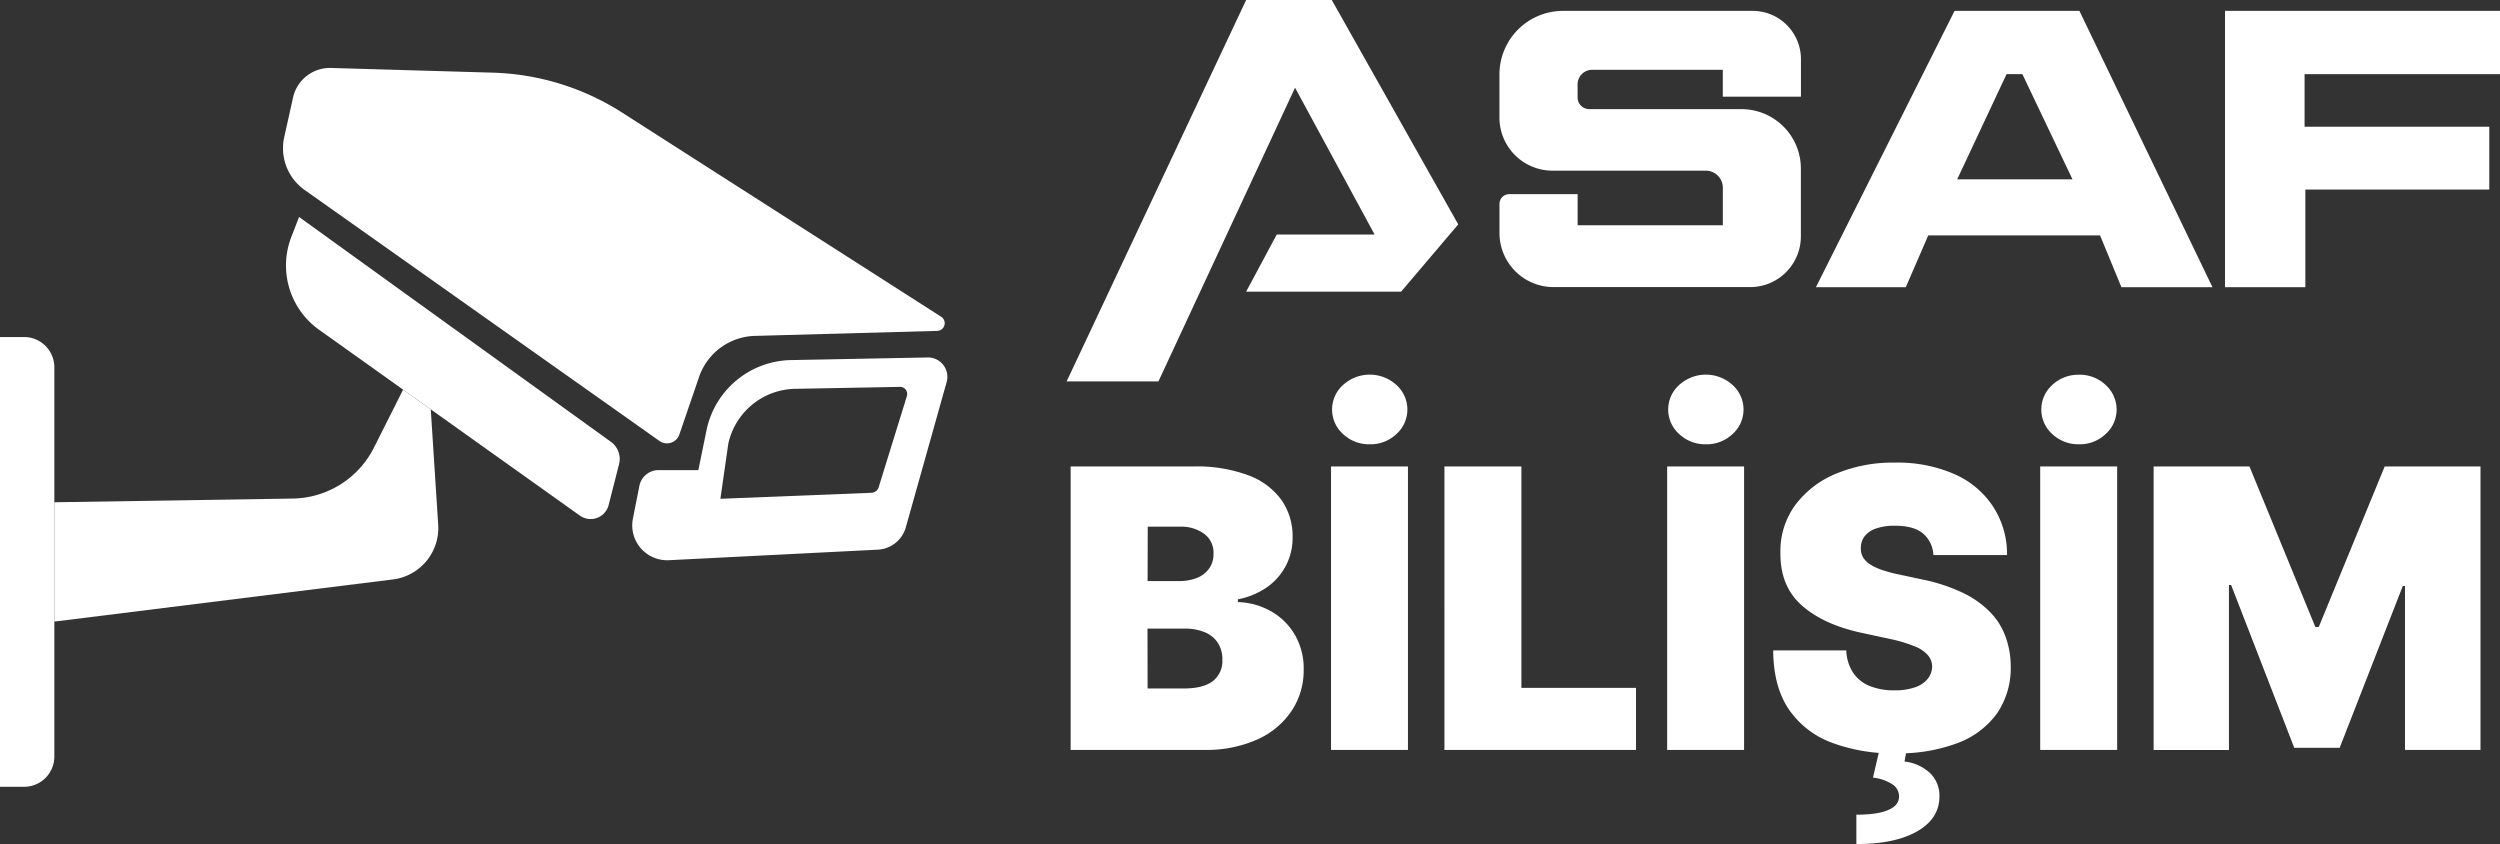
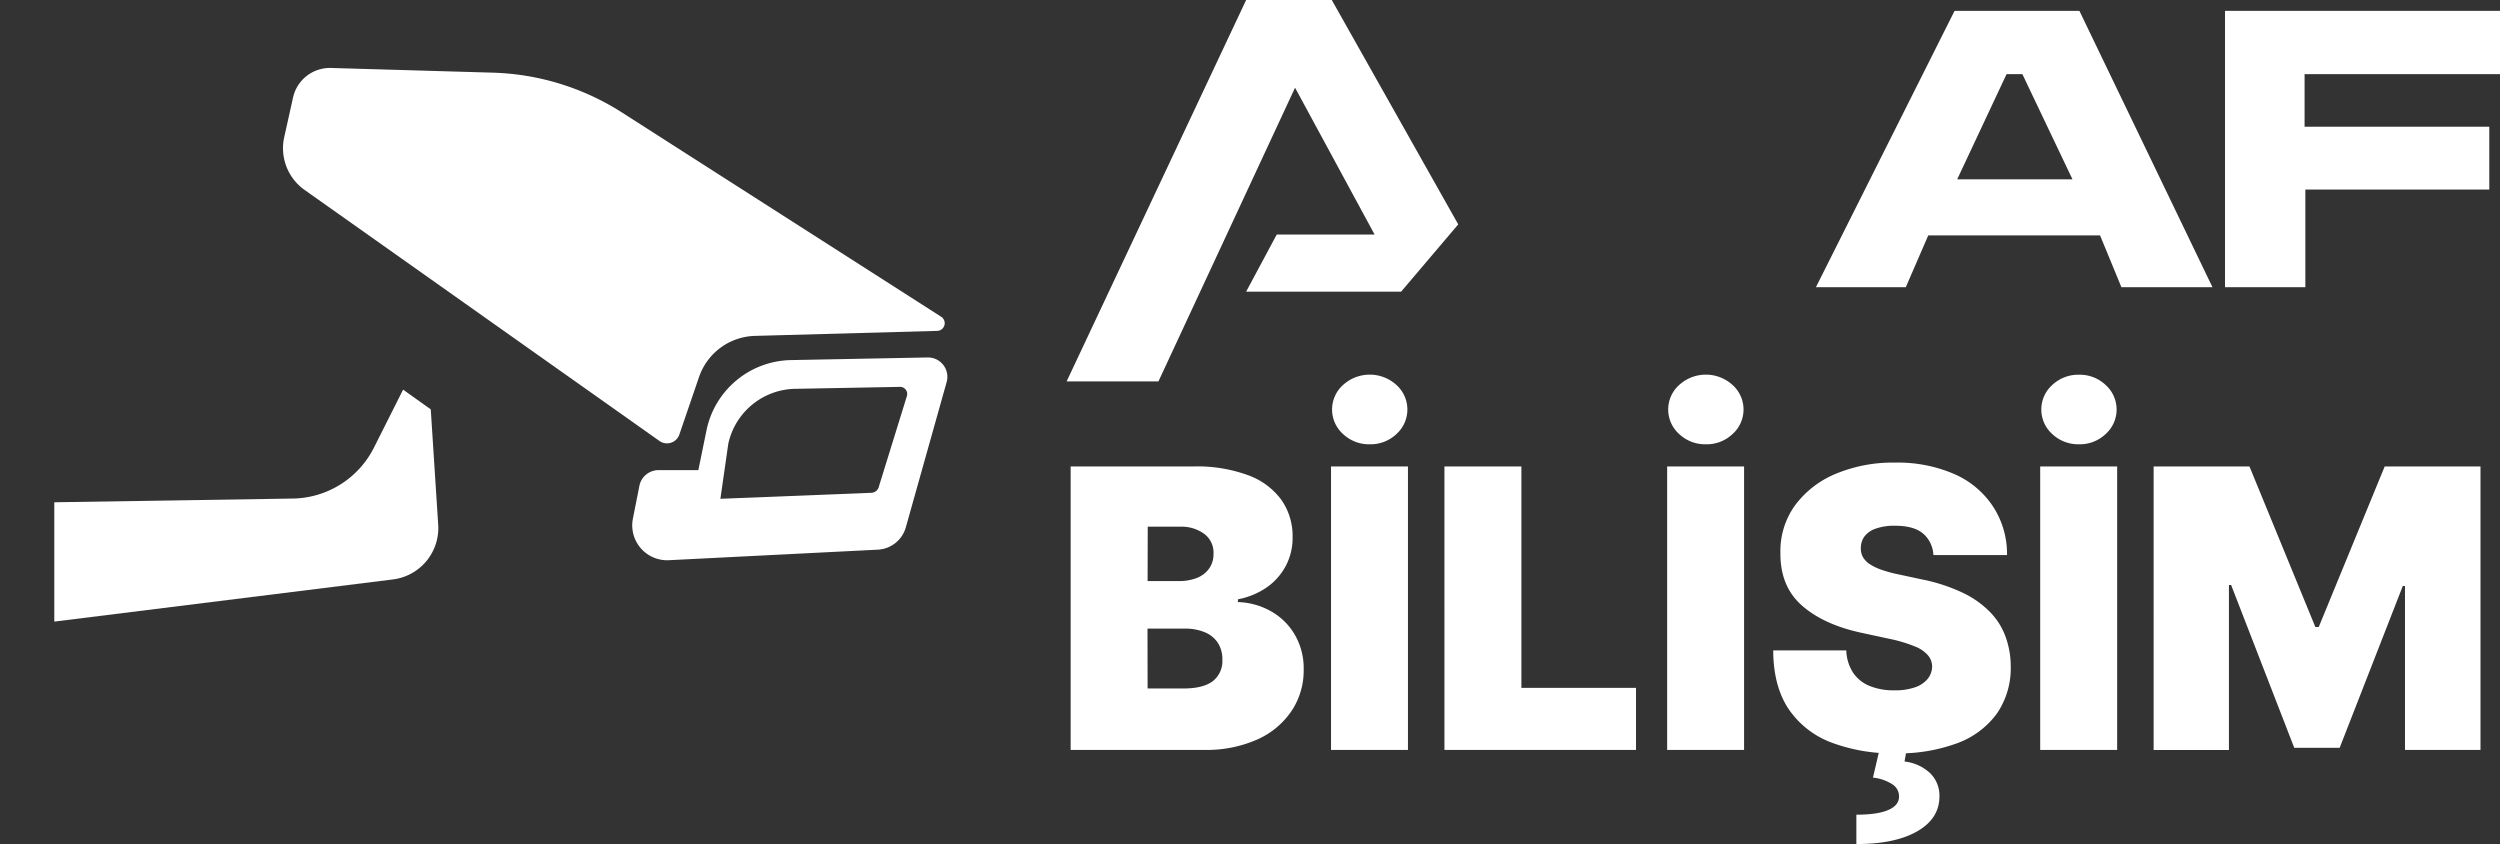
<svg xmlns="http://www.w3.org/2000/svg" id="Layer_1" data-name="Layer 1" viewBox="0 0 739.39 249.63">
  <rect x="0" y="0" width="739.39" height="249.63" fill="#333333" stroke="none" />
  <defs>
    <style>.cls-1{fill:#fff;}</style>
  </defs>
-   <path class="cls-1" d="M0,99.68H7.13a8.94,8.94,0,0,1,8.94,8.94V223.76a8.94,8.94,0,0,1-8.94,8.94H0a0,0,0,0,1,0,0v-133A0,0,0,0,1,0,99.68Z" />
-   <path class="cls-1" d="M218.72,218.2l3.08-12.1a6.23,6.23,0,0,0-2.39-6.58L127.16,133l-2.3,5.94a23.36,23.36,0,0,0,8.23,27.43l77.12,54.95A5.49,5.49,0,0,0,218.72,218.2Z" transform="translate(-38.71 -68.83)" />
  <path class="cls-1" d="M166.11,189.9l2.2,34.13a15.31,15.31,0,0,1-13.38,16.17L54.77,252.67V217.38l70.53-1.1a27.34,27.34,0,0,0,24-15.05l8.63-17.16Z" transform="translate(-38.71 -68.83)" />
  <path class="cls-1" d="M122.77,109.4l2.61-11.73a11.17,11.17,0,0,1,11.22-8.74l47.88,1.39a74.92,74.92,0,0,1,38.18,11.78l94.39,60.4a2.27,2.27,0,0,1-1.16,4.19L262,168.17a18,18,0,0,0-16.55,12.18l-5.82,17a3.86,3.86,0,0,1-5.88,1.9L128.79,125A15.1,15.1,0,0,1,122.77,109.4Z" transform="translate(-38.71 -68.83)" />
  <path class="cls-1" d="M313.08,174.55l-40.54.78a26,26,0,0,0-24.88,20.77l-2.41,11.77H233.48a5.78,5.78,0,0,0-5.67,4.67l-1.91,9.64a10.32,10.32,0,0,0,10.49,12.34l61.88-3.12a9.09,9.09,0,0,0,8.36-6.67l12.05-42.88A5.73,5.73,0,0,0,313.08,174.55ZM306.92,186l-8.23,26.58a2.41,2.41,0,0,1-2.33,2l-44.59,1.77,2.34-16.3a20.64,20.64,0,0,1,20.2-16.23l30.55-.57A2.1,2.1,0,0,1,306.92,186Z" transform="translate(-38.71 -68.83)" />
  <polygon class="cls-1" points="315.46 112.81 342.61 112.81 383.02 25.94 406.55 69.37 377.6 69.37 368.55 86.26 414.39 86.26 431.28 66.36 393.88 0 368.55 0 315.46 112.81" />
-   <path class="cls-1" d="M571.35,86.32v11.1H548.24V89.48H509.59a4.3,4.3,0,0,0-4.3,4.3v3.86a3.46,3.46,0,0,0,3.46,3.47h45a17.58,17.58,0,0,1,17.58,17.57v20.06a15,15,0,0,1-15,15H498.19a16,16,0,0,1-16-16v-8.6a2.89,2.89,0,0,1,2.89-2.89h20.22v9.21h42.95v-11.1a5.06,5.06,0,0,0-5.06-5.06H497.86a15.68,15.68,0,0,1-15.68-15.68V90.85A18.8,18.8,0,0,1,501,72.05h56.09A14.27,14.27,0,0,1,571.35,86.32Z" transform="translate(-38.71 -68.83)" />
  <path class="cls-1" d="M653.71,72.05H616.78l-41,81.72h26.58L609,138.46h50.82l6.31,15.31h26.93Zm-36.15,49.82,14.6-31.11h4.68l14.82,31.11Z" transform="translate(-38.71 -68.83)" />
  <polygon class="cls-1" points="658.06 84.94 658.06 3.21 739.39 3.21 739.39 21.93 681.59 21.93 681.59 37.48 736.22 37.48 736.22 56.06 681.82 56.06 681.82 84.94 658.06 84.94" />
  <path class="cls-1" d="M355.36,290.62V206.78h36.35a43.86,43.86,0,0,1,16.09,2.58,21.09,21.09,0,0,1,9.87,7.29A18.58,18.58,0,0,1,421,227.74a17.52,17.52,0,0,1-2,8.43,18.09,18.09,0,0,1-5.65,6.39,22.45,22.45,0,0,1-8.52,3.52v.82a21.09,21.09,0,0,1,9.83,2.74,18.85,18.85,0,0,1,7,6.92,19.69,19.69,0,0,1,2.62,10.32,21.47,21.47,0,0,1-3.6,12.24,23.94,23.94,0,0,1-10.15,8.43,37,37,0,0,1-15.73,3.07Zm22.76-18.17h10.65q5.73,0,8.59-2.13a7.53,7.53,0,0,0,2.87-6.39,8.86,8.86,0,0,0-1.35-5,8.42,8.42,0,0,0-3.85-3.11,14.91,14.91,0,0,0-5.94-1.07h-11Zm0-31.77h9.34a14,14,0,0,0,5.28-.94A8,8,0,0,0,396.3,237a7.26,7.26,0,0,0,1.31-4.38,6.89,6.89,0,0,0-2.79-5.93,11.41,11.41,0,0,0-7-2.09h-9.66Zm77-33.9v83.84H432.37V206.78Zm-11.3-6.55a11.16,11.16,0,0,1-7.86-3,9.73,9.73,0,0,1,0-14.57,11.71,11.71,0,0,1,15.72,0,9.75,9.75,0,0,1,0,14.57A11.09,11.09,0,0,1,443.83,200.23Zm22.09,90.39V206.78h22.76v65.5h33.9v18.34Zm88.62-83.84v83.84H531.78V206.78Zm-11.3-6.55a11.16,11.16,0,0,1-7.86-3,9.73,9.73,0,0,1,0-14.57,11.71,11.71,0,0,1,15.72,0,9.73,9.73,0,0,1,0,14.57A11.09,11.09,0,0,1,543.24,200.23ZM610.52,233a8.78,8.78,0,0,0-3.07-6.38q-2.7-2.29-8.23-2.3a16.48,16.48,0,0,0-5.77.86,7,7,0,0,0-3.27,2.25,5.61,5.61,0,0,0-1.11,3.28,5.41,5.41,0,0,0,.53,2.74,6.63,6.63,0,0,0,2,2.17,16.2,16.2,0,0,0,3.56,1.72,38.45,38.45,0,0,0,5.16,1.39l6.88,1.48a51.54,51.54,0,0,1,11.91,3.89,28.26,28.26,0,0,1,8.11,5.69,20.21,20.21,0,0,1,4.62,7.28,25.81,25.81,0,0,1,1.56,8.85,23.75,23.75,0,0,1-4.13,14,25.3,25.3,0,0,1-11.71,8.72,49.73,49.73,0,0,1-18.22,3,51.44,51.44,0,0,1-19.08-3.24,26.55,26.55,0,0,1-12.61-9.95q-4.46-6.75-4.5-17.27h21.61a12.86,12.86,0,0,0,1.93,6.47,10.69,10.69,0,0,0,4.83,4,18.94,18.94,0,0,0,7.49,1.35,17.89,17.89,0,0,0,6.1-.9,8.3,8.3,0,0,0,3.73-2.5,5.94,5.94,0,0,0,1.31-3.64,5.17,5.17,0,0,0-1.27-3.36,9.8,9.8,0,0,0-3.93-2.62,41.82,41.82,0,0,0-7.41-2.21l-8.35-1.8q-11.15-2.41-17.57-8.07t-6.34-15.51a23.06,23.06,0,0,1,4.25-14,28.54,28.54,0,0,1,12-9.38,43.7,43.7,0,0,1,17.64-3.36,41.94,41.94,0,0,1,17.57,3.4,26.27,26.27,0,0,1,11.42,9.58A25.71,25.71,0,0,1,632.3,233ZM594.64,290.3h8l-.65,3.76a13.13,13.13,0,0,1,7.57,3.44,9.28,9.28,0,0,1,2.75,6.72q.07,6.63-6.51,10.44t-18.06,3.8v-8.68c4,0,7.13-.43,9.25-1.31s3.25-2.1,3.36-3.76a4.21,4.21,0,0,0-1.8-3.81,13.09,13.09,0,0,0-5.9-2.09Zm70.23-83.52v83.84H642.11V206.78Zm-11.3-6.55a11.19,11.19,0,0,1-7.86-3,9.75,9.75,0,0,1,0-14.57,11.19,11.19,0,0,1,7.86-3,11.06,11.06,0,0,1,7.86,3,9.73,9.73,0,0,1,0,14.57A11.06,11.06,0,0,1,653.57,200.23Zm22.09,6.55H704l19.49,47.49h1L744,206.78h28.33v83.84H750V242.15h-.65L730.68,290H717.25l-18.67-48.15h-.65v48.8H675.66Z" transform="translate(-38.71 -68.83)" />
</svg>